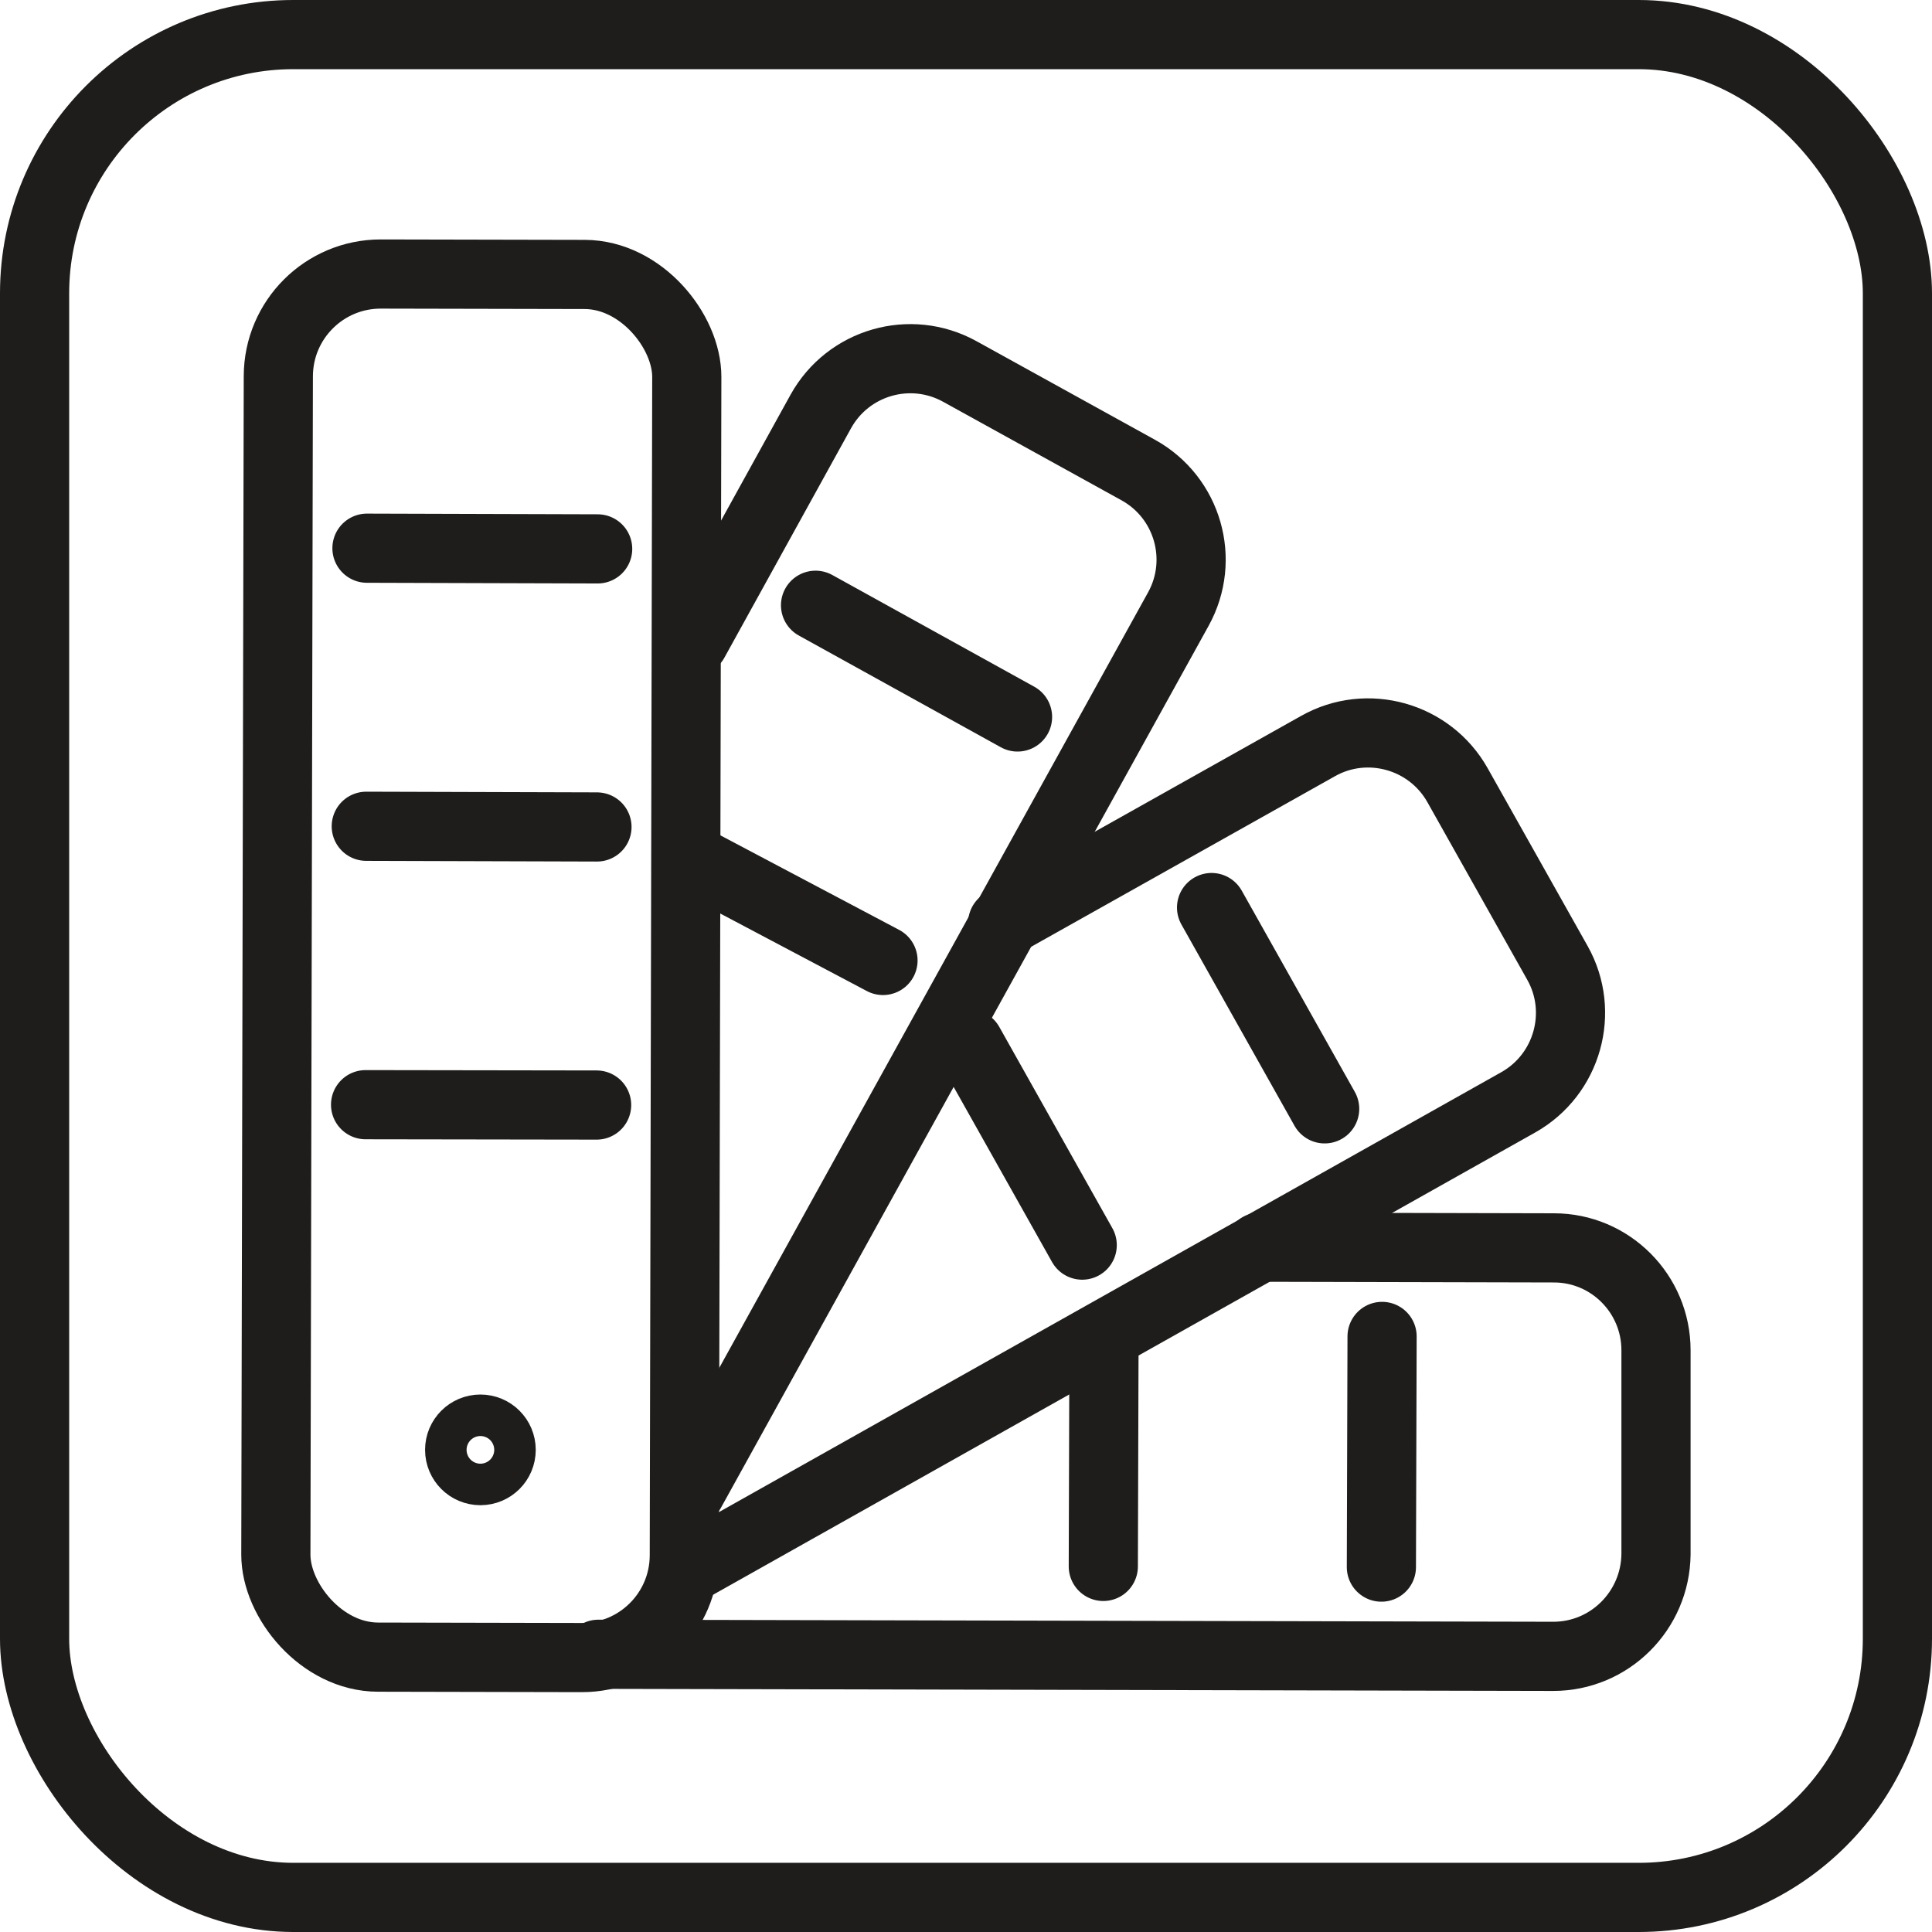
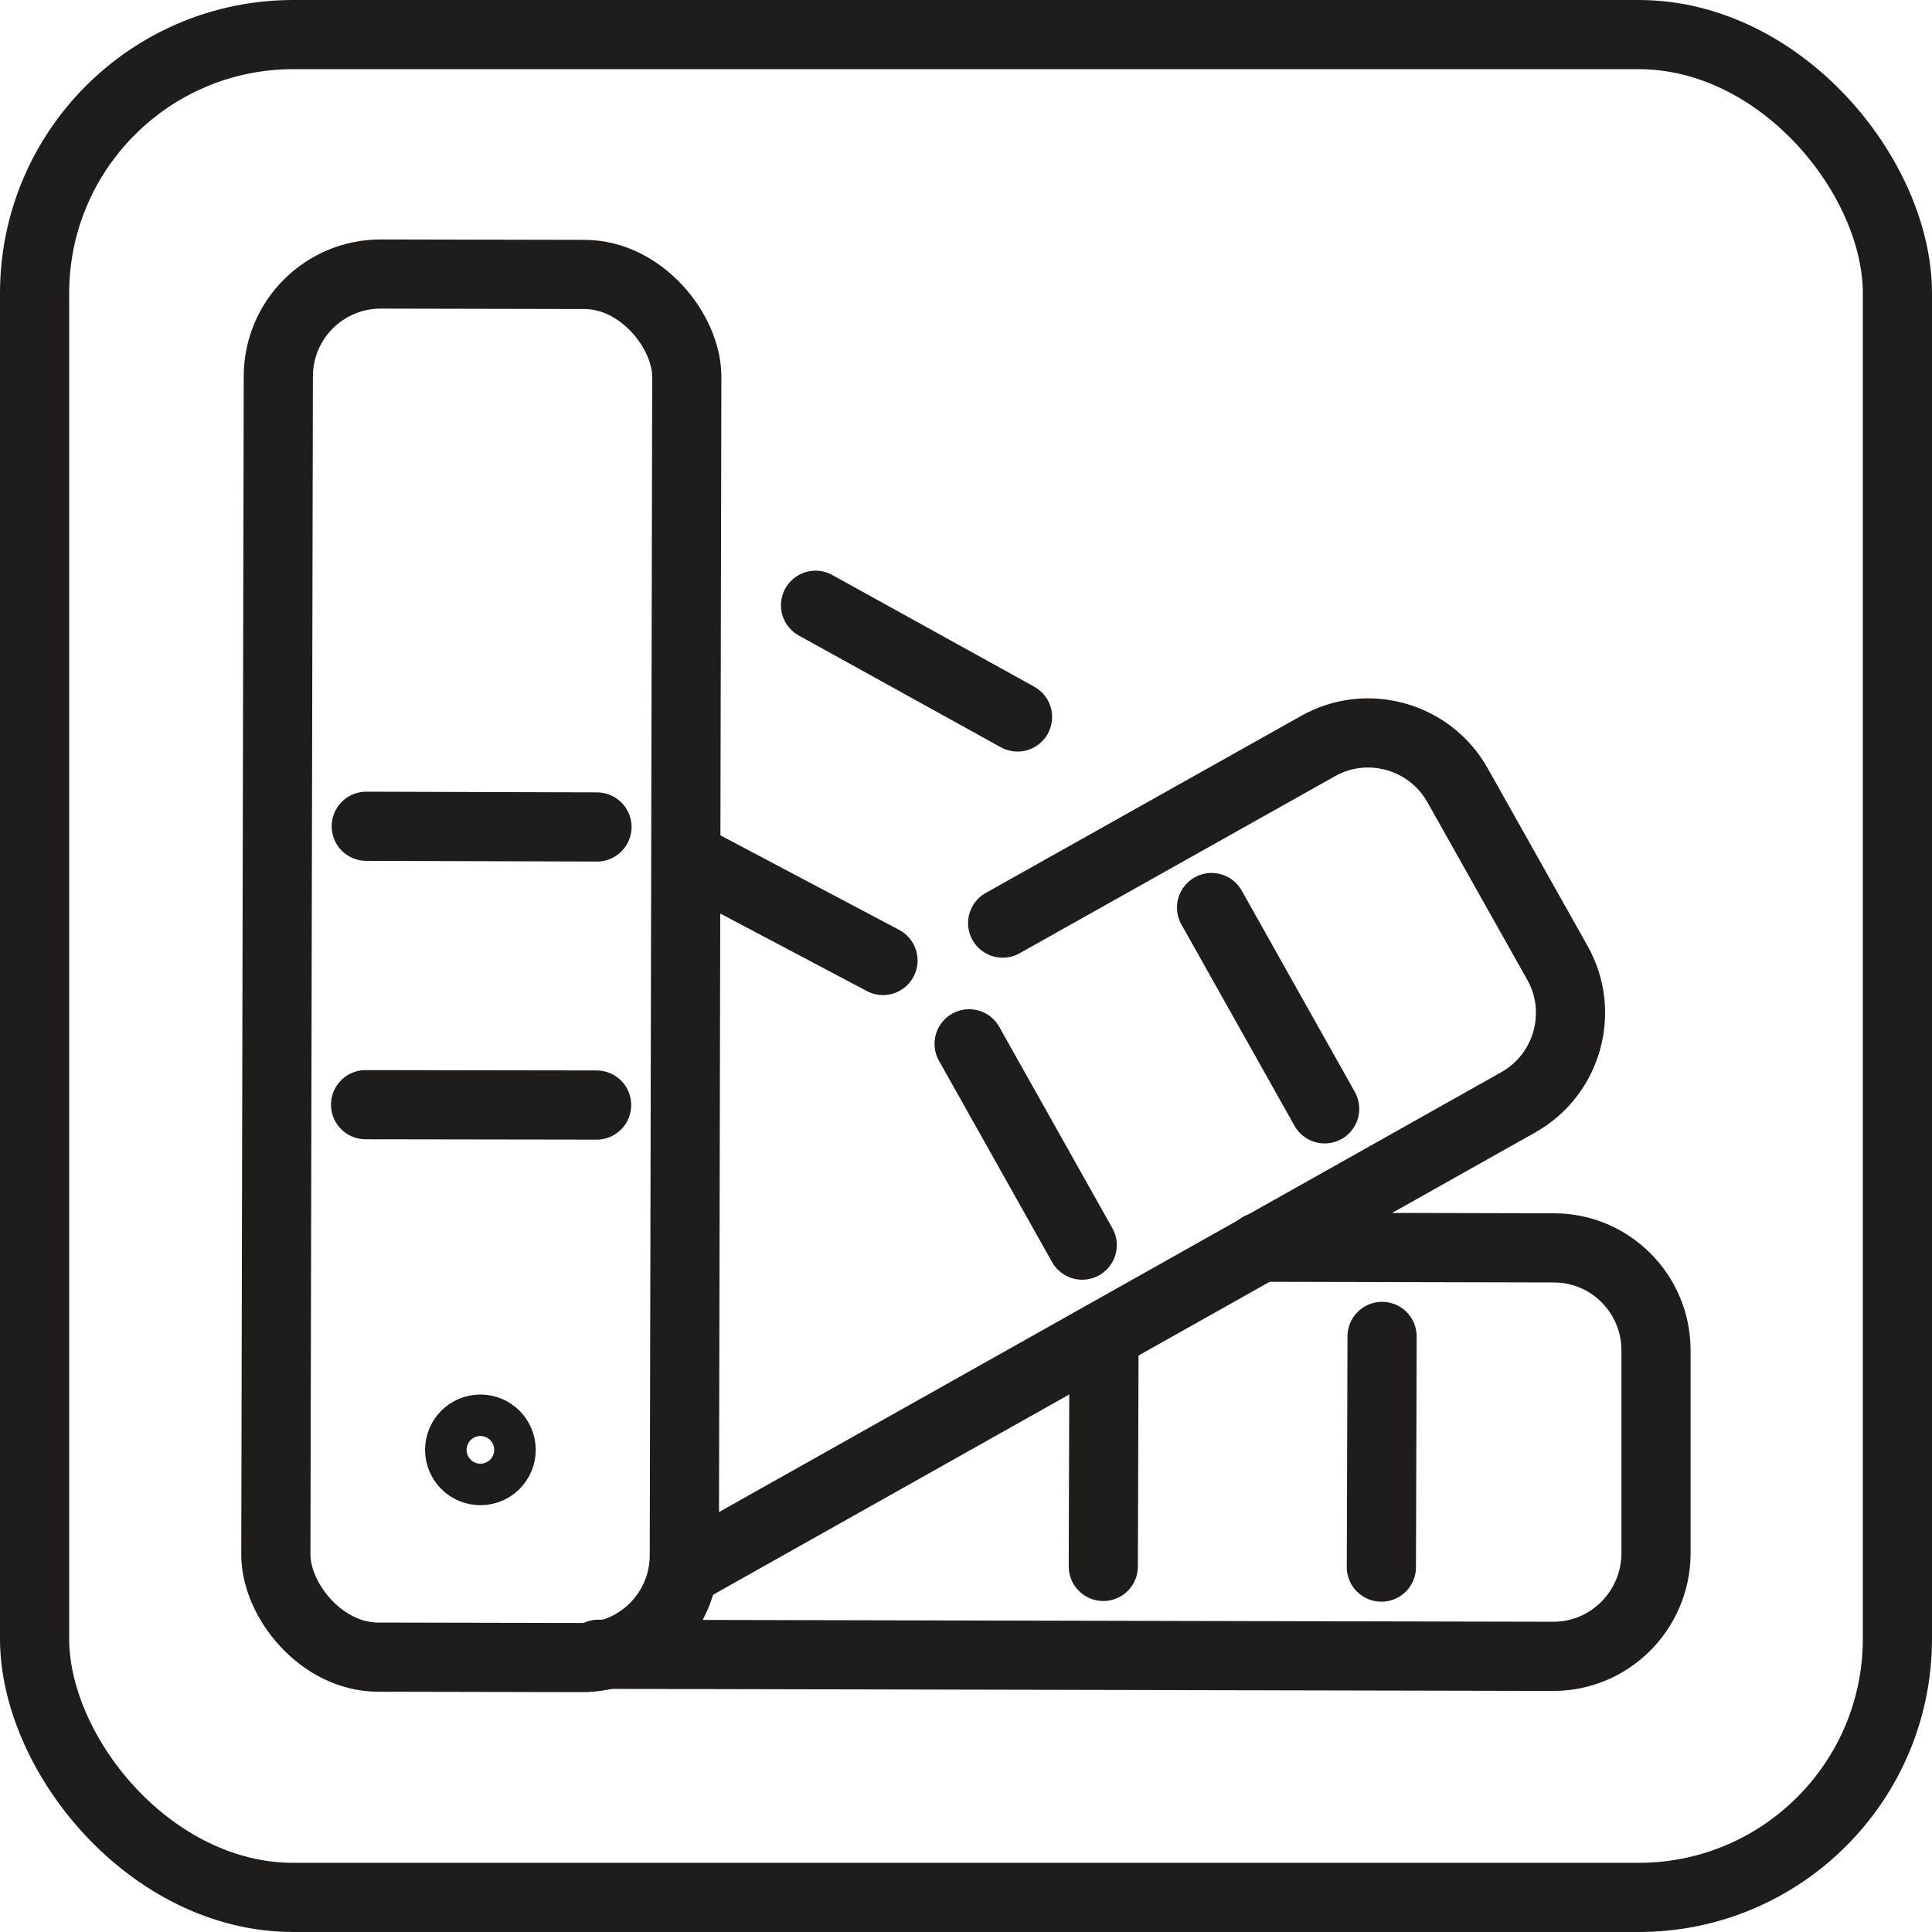
<svg xmlns="http://www.w3.org/2000/svg" id="Capa_2" viewBox="0 0 55.86 55.86">
  <defs>
    <style>.cls-1{fill:none;stroke:#1e1d1b;stroke-linecap:round;stroke-linejoin:round;stroke-width:2px;}</style>
  </defs>
  <g id="Capa_1-2">
    <g>
      <rect class="cls-1" x="1" y="1" width="53.86" height="53.86" rx="7.48" ry="7.48" />
      <rect class="cls-1" x="8.01" y="7.93" width="11.81" height="39.99" rx="2.96" ry="2.96" transform="translate(.06 -.03) rotate(.12)" />
-       <line class="cls-1" x1="10.61" y1="15.85" x2="17.28" y2="15.87" />
      <line class="cls-1" x1="10.59" y1="23.89" x2="17.26" y2="23.91" />
      <line class="cls-1" x1="10.57" y1="31.94" x2="17.25" y2="31.95" />
      <circle class="cls-1" cx="13.89" cy="41.92" r=".6" />
-       <path class="cls-1" d="M20.07,18.53l3.66-6.63c.79-1.43,2.59-1.95,4.02-1.16l5.16,2.85c1.43,.79,1.95,2.59,1.16,4.02l-14.1,25.5" />
      <line class="cls-1" x1="23.58" y1="17.5" x2="29.42" y2="20.73" />
      <line class="cls-1" x1="19.99" y1="24.84" x2="25.53" y2="27.77" />
      <path class="cls-1" d="M28.99,26.69l9.12-5.12c1.42-.8,3.23-.29,4.03,1.13l2.89,5.14c.8,1.42,.29,3.23-1.13,4.03l-23.92,13.45" />
      <line class="cls-1" x1="35.03" y1="26.24" x2="38.3" y2="32.06" />
      <line class="cls-1" x1="28.02" y1="30.18" x2="31.29" y2="36" />
      <path class="cls-1" d="M36.42,36.06l8.51,.02c1.63,0,2.95,1.33,2.95,2.96v5.9c-.02,1.63-1.34,2.95-2.97,2.95l-27.61-.06" />
      <line class="cls-1" x1="39.96" y1="38.64" x2="39.94" y2="45.31" />
      <line class="cls-1" x1="31.92" y1="38.62" x2="31.9" y2="45.29" />
    </g>
  </g>
</svg>